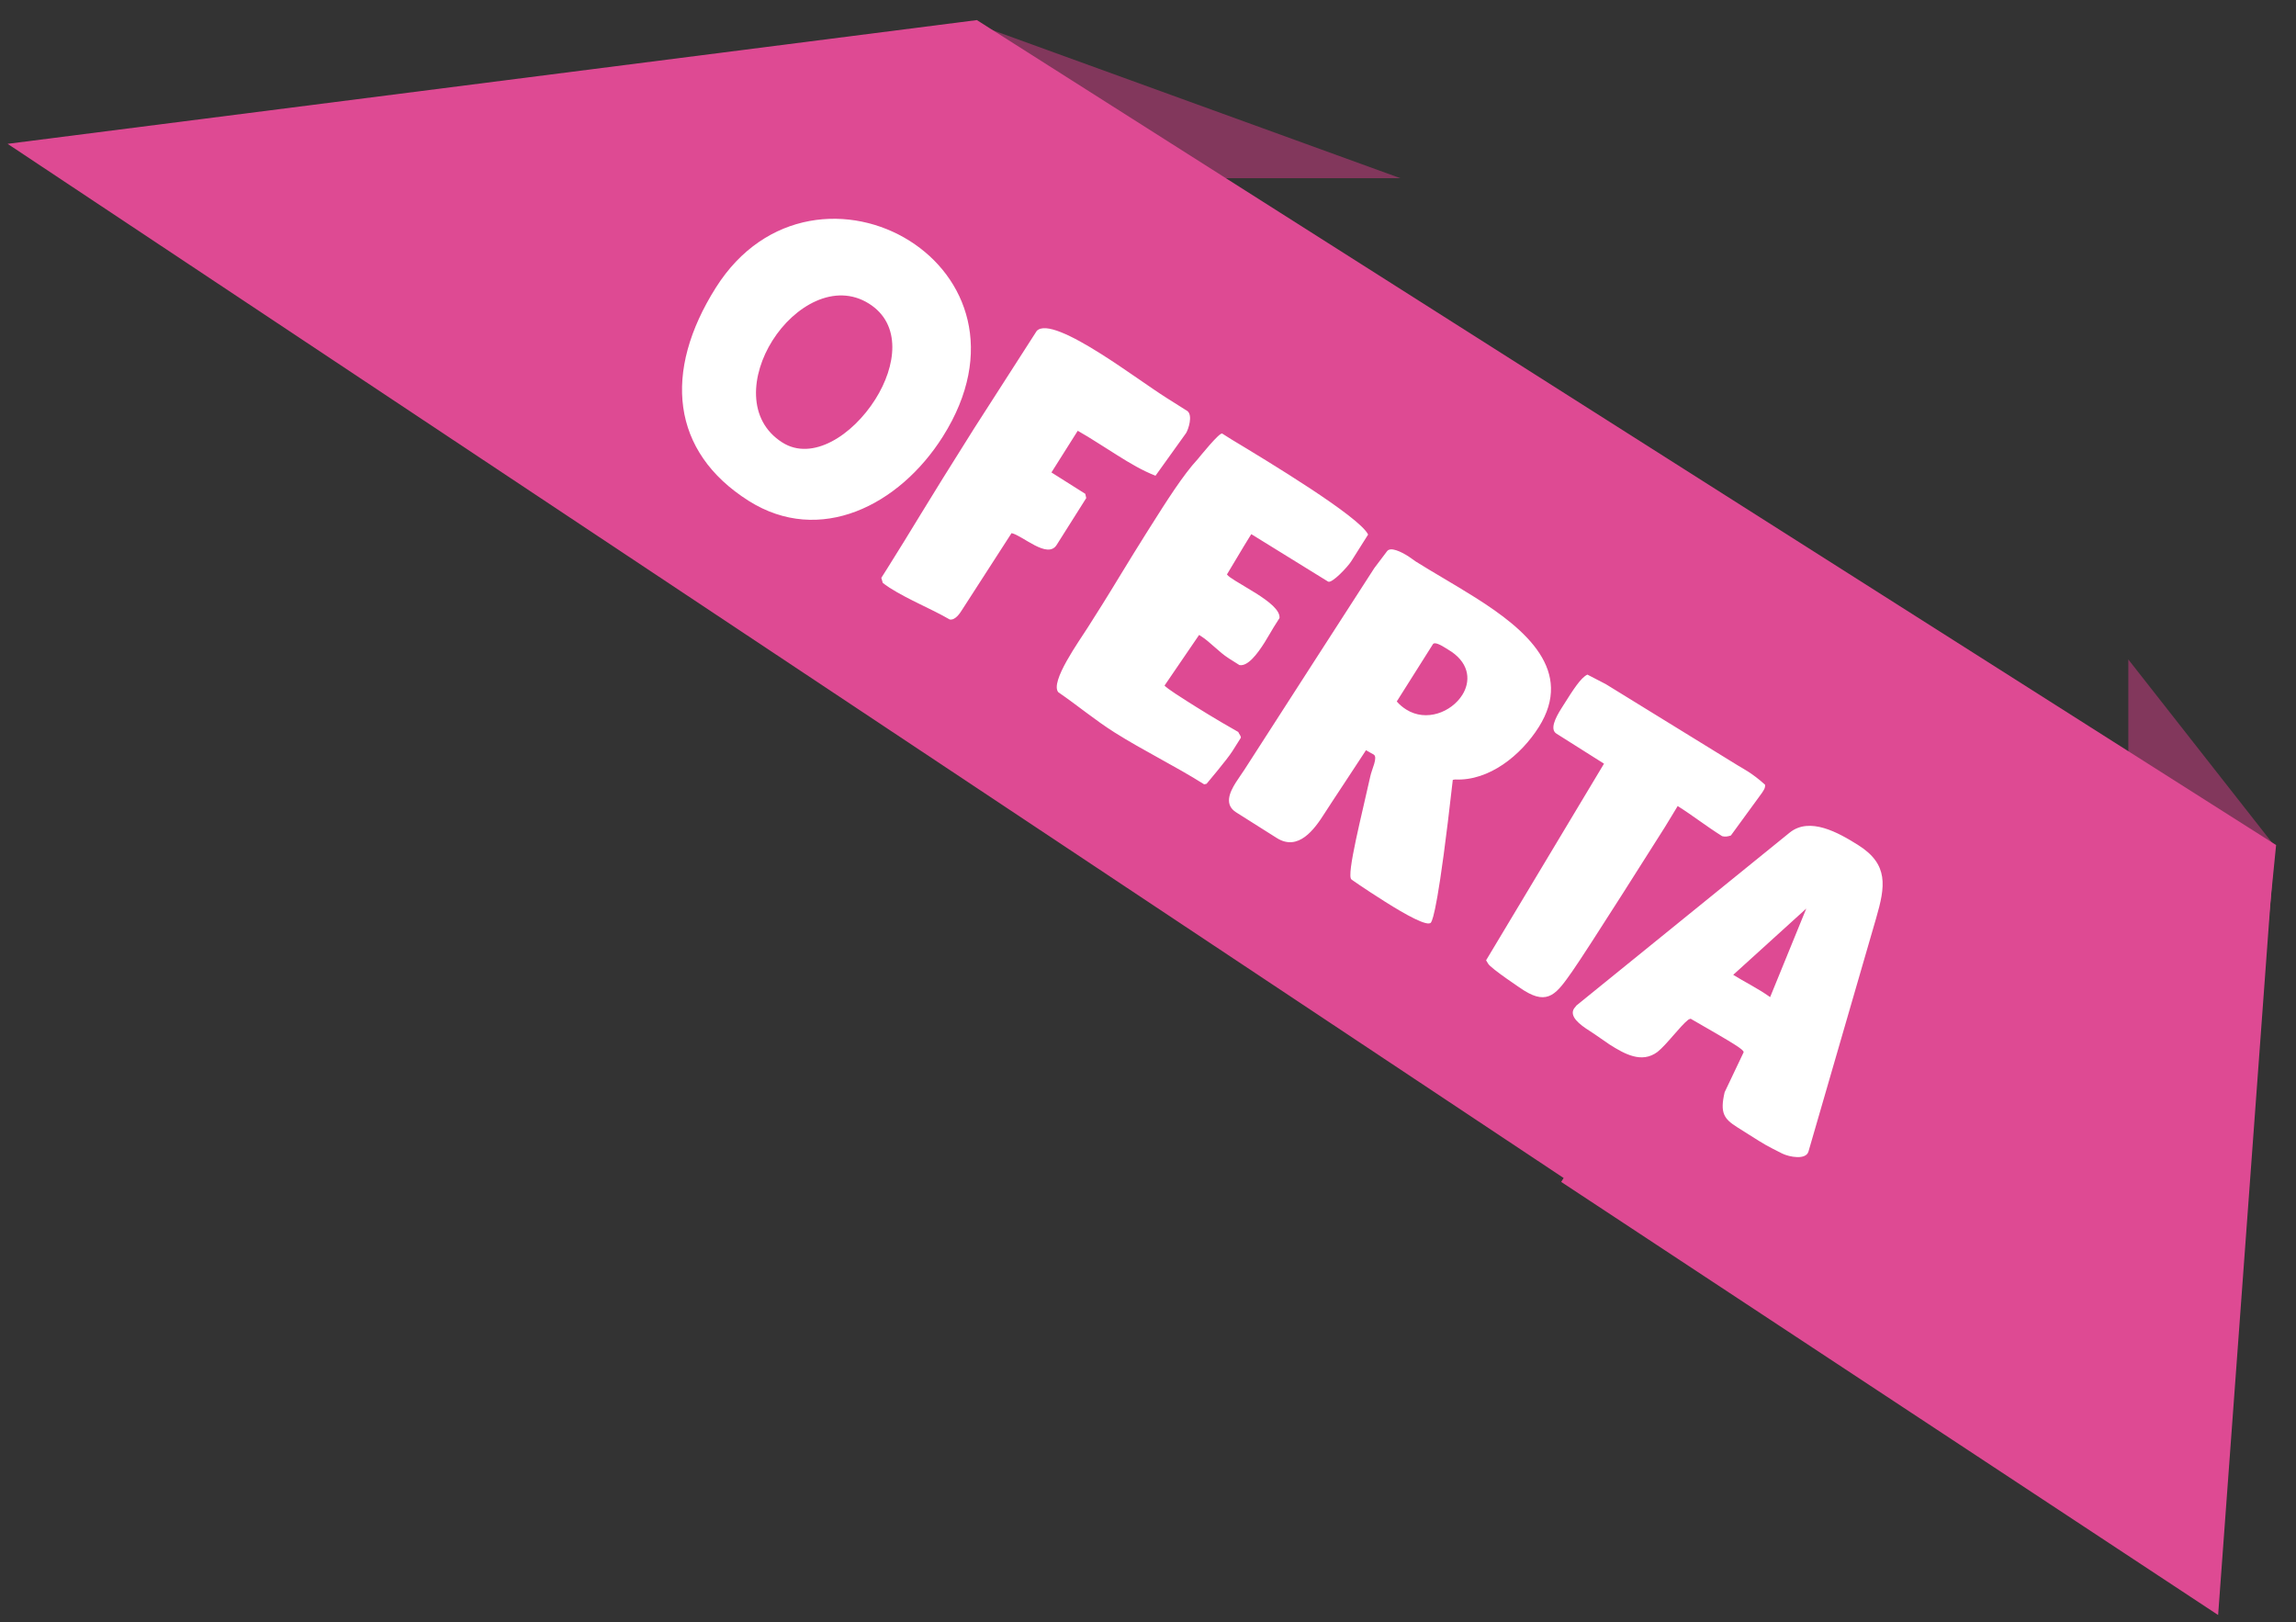
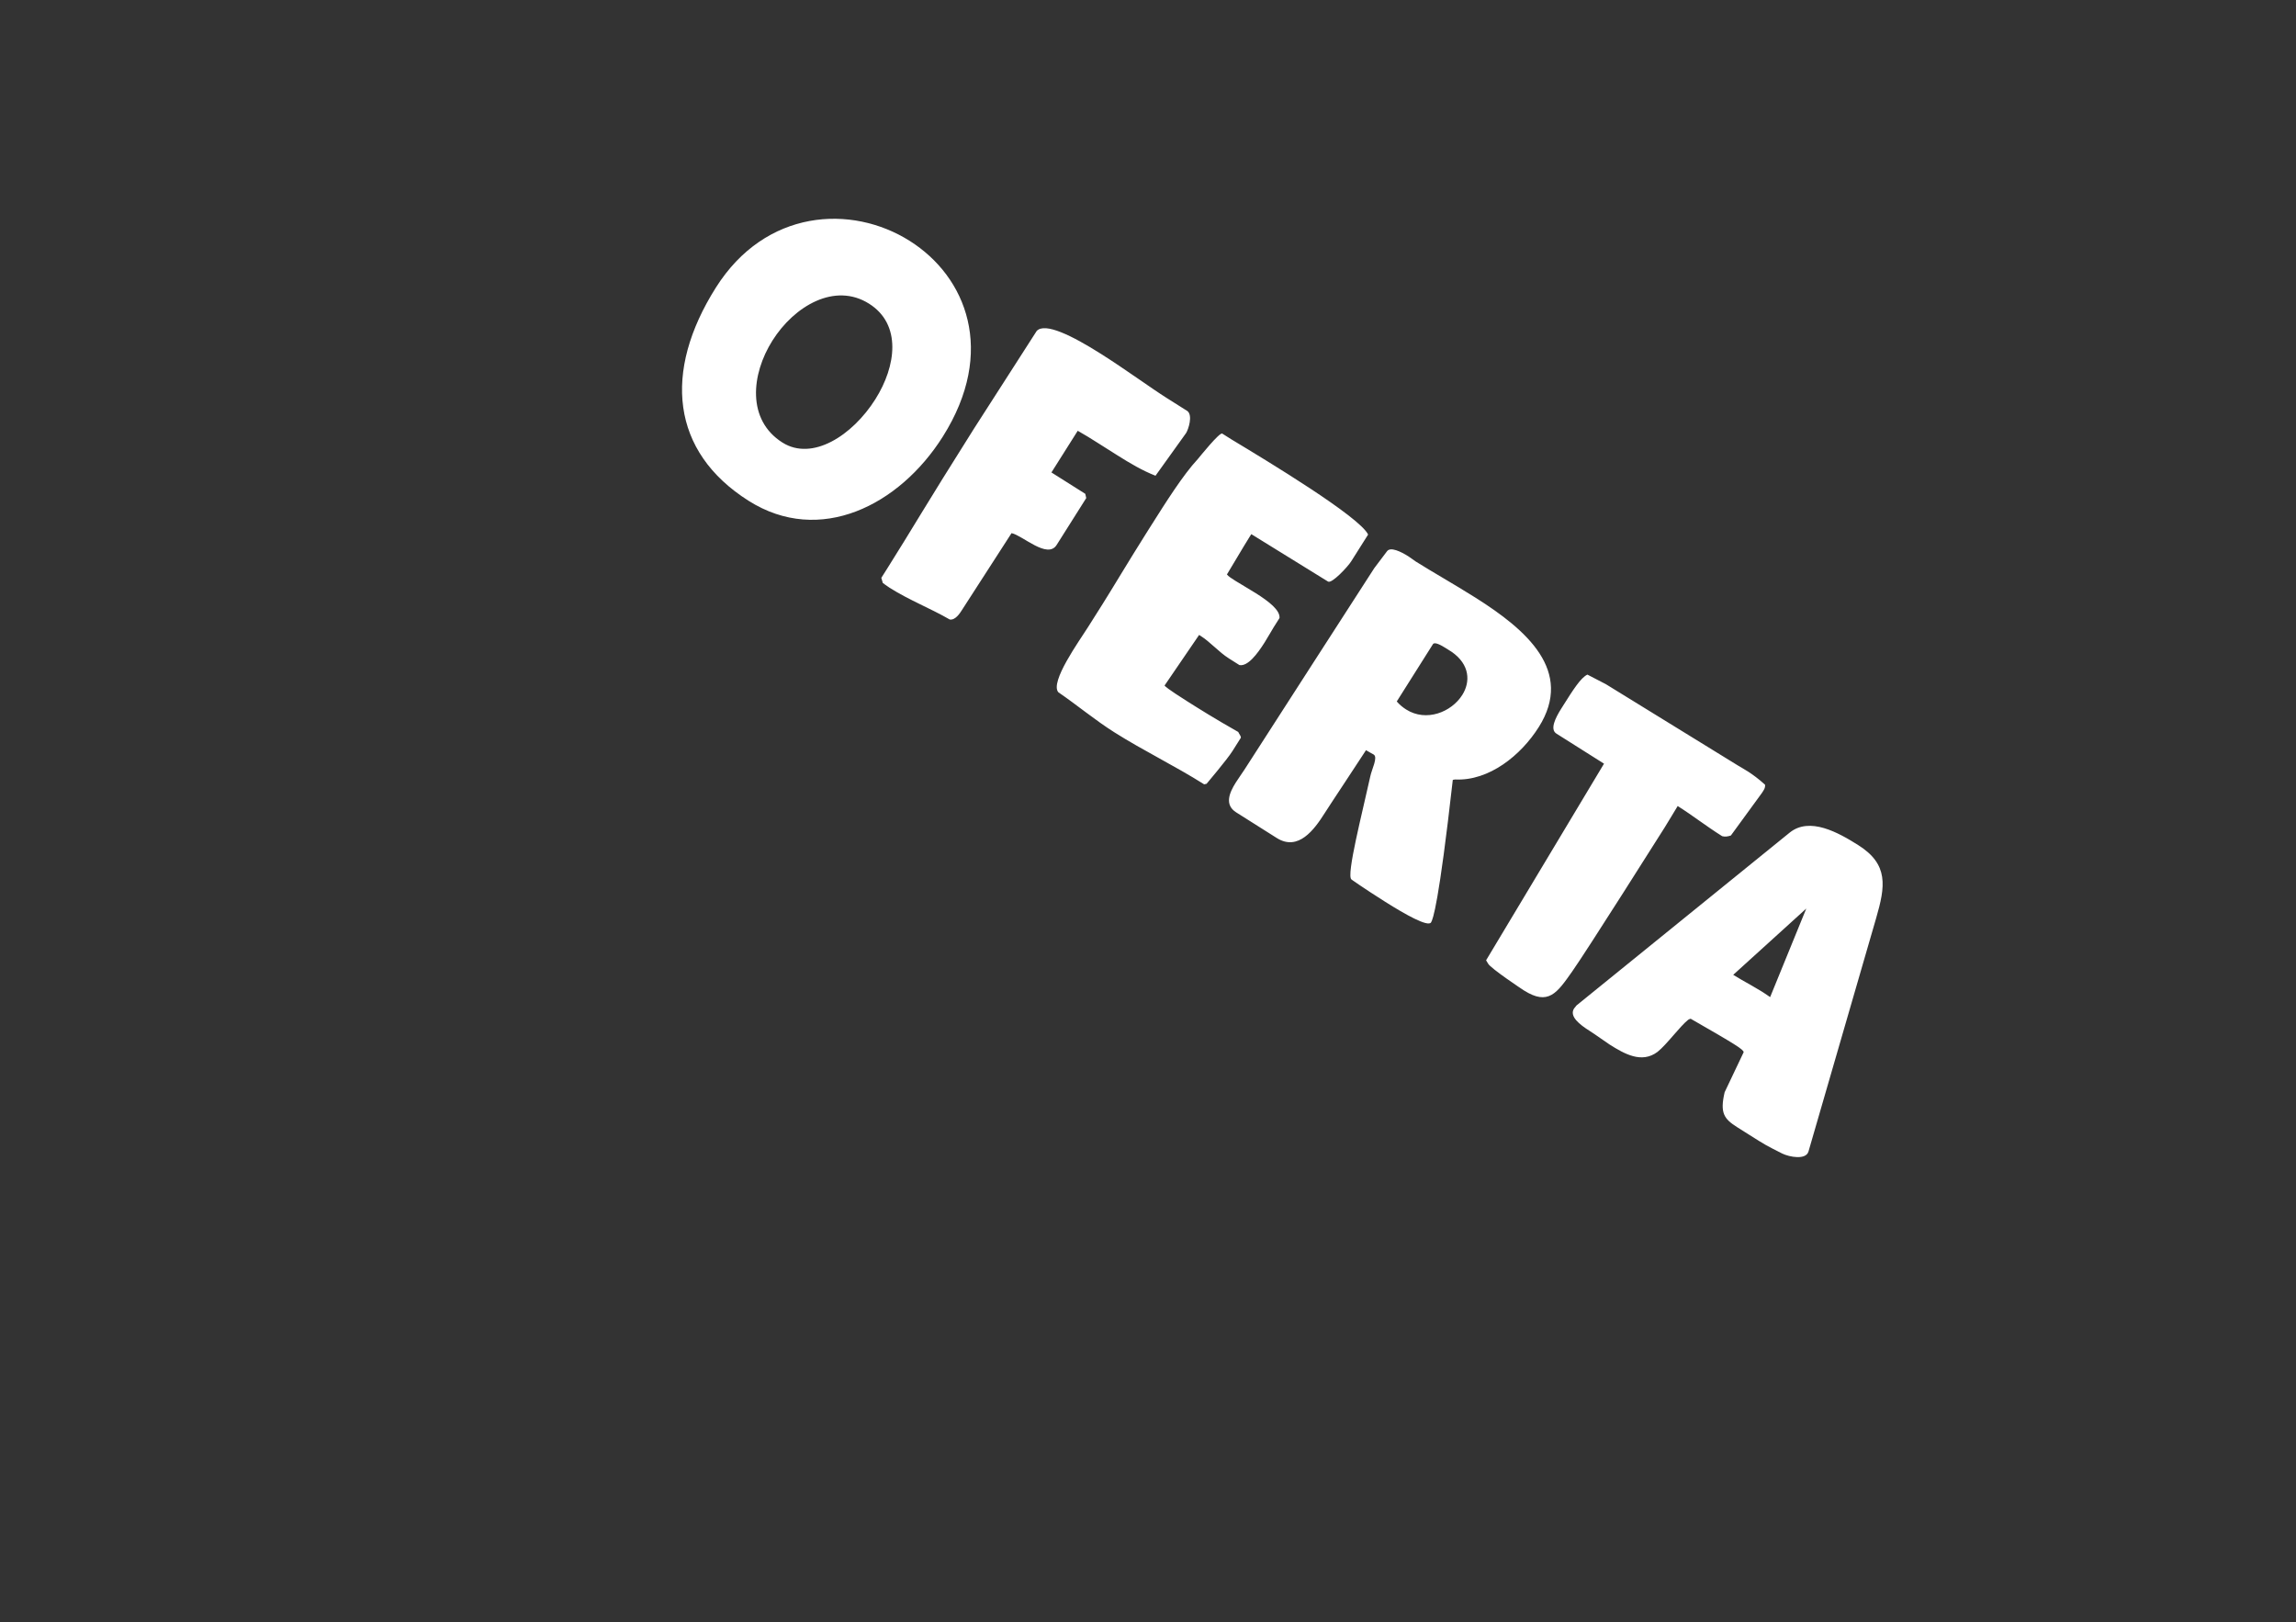
<svg xmlns="http://www.w3.org/2000/svg" width="167" height="118" viewBox="0 0 167 118" fill="none">
  <rect x="0" y="0" width="167" height="118" fill="#333333" stroke="none" />
-   <path d="M71.553 1.961L101.859 12.961L86.359 12.961L74.359 9.152L71.553 1.961Z" fill="#82375C" />
-   <path d="M165.265 61.297L154.803 47.961L154.803 57.46L162.257 67.664L165.265 61.297Z" fill="#82375C" />
-   <path d="M130.541 58.961L165.413 61.949L161.336 117.461L113.553 85.961L130.541 58.961Z" fill="#DE4A93" />
-   <path d="M165.553 61.461L71.053 1.461L0.553 10.461L160.053 116.461L165.553 61.461Z" fill="#DE4A93" />
  <path d="M54.459 36.429C48.804 32.859 48.207 27.032 52.069 20.917C55.674 15.208 61.924 14.84 66.172 17.523C70.284 20.12 72.487 25.561 68.575 31.756C65.414 36.762 59.627 39.693 54.459 36.429ZM63.213 22.088C60.724 20.516 57.775 22.249 56.186 24.766C54.631 27.228 54.314 30.547 56.911 32.187C59.076 33.554 61.995 31.689 63.669 29.037C65.19 26.629 65.594 23.592 63.213 22.088ZM64.103 42.028L64.582 41.27C66.393 38.402 67.166 36.998 70.856 31.154C71.472 30.18 74.772 25.073 75.404 24.072C76.001 23.427 77.987 24.416 80.071 25.732C81.856 26.86 83.719 28.225 84.856 28.943L86.371 29.899C86.769 30.227 86.439 31.229 86.268 31.5L84.046 34.6C83.104 34.233 82.194 33.696 81.274 33.115L79.786 32.175C79.326 31.885 78.866 31.595 78.389 31.331L76.476 34.361L78.938 35.916L79.008 36.225L76.855 39.634C76.189 40.69 74.379 38.941 73.575 38.775L69.967 44.368C69.831 44.585 69.489 45.126 69.079 45.056C67.665 44.239 66.141 43.655 64.707 42.749C64.545 42.647 64.21 42.398 64.21 42.398L64.103 42.028ZM76.978 50.347C76.347 49.608 78.502 46.616 79.117 45.642L80.21 43.911C80.911 42.801 82.087 40.819 83.368 38.79L83.676 38.303C84.821 36.49 86.051 34.542 87.114 33.397C87.261 33.224 88.691 31.44 88.897 31.533L89.573 31.96C92.178 33.529 98.892 37.58 99.51 38.878L98.28 40.826C98.024 41.232 96.865 42.468 96.594 42.297L91.014 38.849L90.86 39.093C90.45 39.742 89.496 41.372 89.291 41.697L89.24 41.778C89.341 41.918 89.584 42.072 89.855 42.242C90.261 42.499 90.819 42.813 91.36 43.155C92.28 43.736 93.121 44.381 93.065 44.951L92.637 45.627C92.484 45.87 92.254 46.294 91.981 46.726C91.451 47.565 90.755 48.488 90.148 48.37L89.391 47.891C88.633 47.413 88.057 46.708 87.299 46.23L87.218 46.178L84.708 49.854C84.691 49.881 84.927 50.106 86.361 51.011C87.173 51.524 88.336 52.259 90.065 53.237C90.122 53.386 90.267 53.516 90.253 53.658L89.638 54.633C89.245 55.255 87.778 56.978 87.761 57.005L87.585 57.045C85.447 55.695 83.183 54.606 81.072 53.273C79.638 52.368 78.378 51.307 76.978 50.347ZM90.513 55.98C91.162 54.952 99.738 41.671 99.96 41.319L100.888 40.089C101.138 39.754 101.892 40.117 102.433 40.459C102.65 40.596 102.849 40.76 102.958 40.828C104.148 41.58 105.769 42.49 107.338 43.48C111.018 45.804 114.501 48.799 111.921 52.884C110.622 54.941 108.307 56.809 105.845 56.692C105.801 56.702 105.686 56.705 105.668 56.732C104.649 65.777 104.224 66.871 104.087 67.088C103.865 67.439 102.217 66.512 100.756 65.59C99.133 64.565 98.22 63.912 98.301 63.964C97.895 63.707 99.111 59.025 99.669 56.464C99.78 55.928 100.239 55.082 99.914 54.877C99.806 54.809 99.545 54.682 99.356 54.562C98.98 55.158 96.763 58.489 96.353 59.138C95.601 60.328 94.434 61.938 92.864 60.947L89.915 59.084C89.049 58.538 89.409 57.667 89.888 56.91C90.11 56.558 90.359 56.224 90.513 55.98ZM105.58 47.404L105.174 47.147C104.822 46.925 104.345 46.662 104.225 46.851L101.594 51.018C101.813 51.27 102.04 51.451 102.283 51.605C103.744 52.527 105.573 51.79 106.359 50.545C106.957 49.598 106.925 48.329 105.58 47.404ZM108.091 69.843L116.668 55.542L113.205 53.355C112.718 53.047 113.132 52.211 113.56 51.535L113.748 51.237C114.414 50.182 114.978 49.289 115.46 49.064L116.8 49.759C116.827 49.776 123.562 53.915 126.42 55.682C126.717 55.87 127.418 56.199 128.381 57.072C128.413 57.319 128.267 57.492 128.147 57.681L125.898 60.764C125.704 60.831 125.483 60.881 125.26 60.815C124.042 60.047 123.136 59.323 122.027 58.623C121.873 58.866 121.371 59.722 121.08 60.182C120.875 60.507 115.425 69.138 114.353 70.656C113.246 72.228 112.621 73.158 110.835 72.03C110.727 71.962 108.435 70.438 108.239 70.088L108.091 69.843ZM114.487 73.352C114.522 73.298 114.651 73.153 114.668 73.126L130.177 60.553C131.631 59.389 133.702 60.545 135.163 61.468C137.381 62.869 137.137 64.455 136.458 66.789L131.542 83.743C131.362 84.387 130.149 84.151 129.628 83.897C128.423 83.288 128.396 83.271 127.26 82.553L126.367 81.99C125.393 81.374 125.089 80.956 125.442 79.438L126.826 76.527C126.804 76.323 126.262 75.982 122.984 74.101C122.957 74.084 122.852 74.131 122.791 74.168C122.181 74.653 121.246 75.955 120.558 76.505C119.408 77.368 118.156 76.653 117.074 75.969C116.857 75.833 116.08 75.266 115.62 74.976C114.889 74.514 114.129 73.921 114.487 73.352ZM131.38 66.08L126.066 70.9C126.877 71.412 127.811 71.851 128.751 72.52L131.38 66.08Z" fill="white" />
</svg>